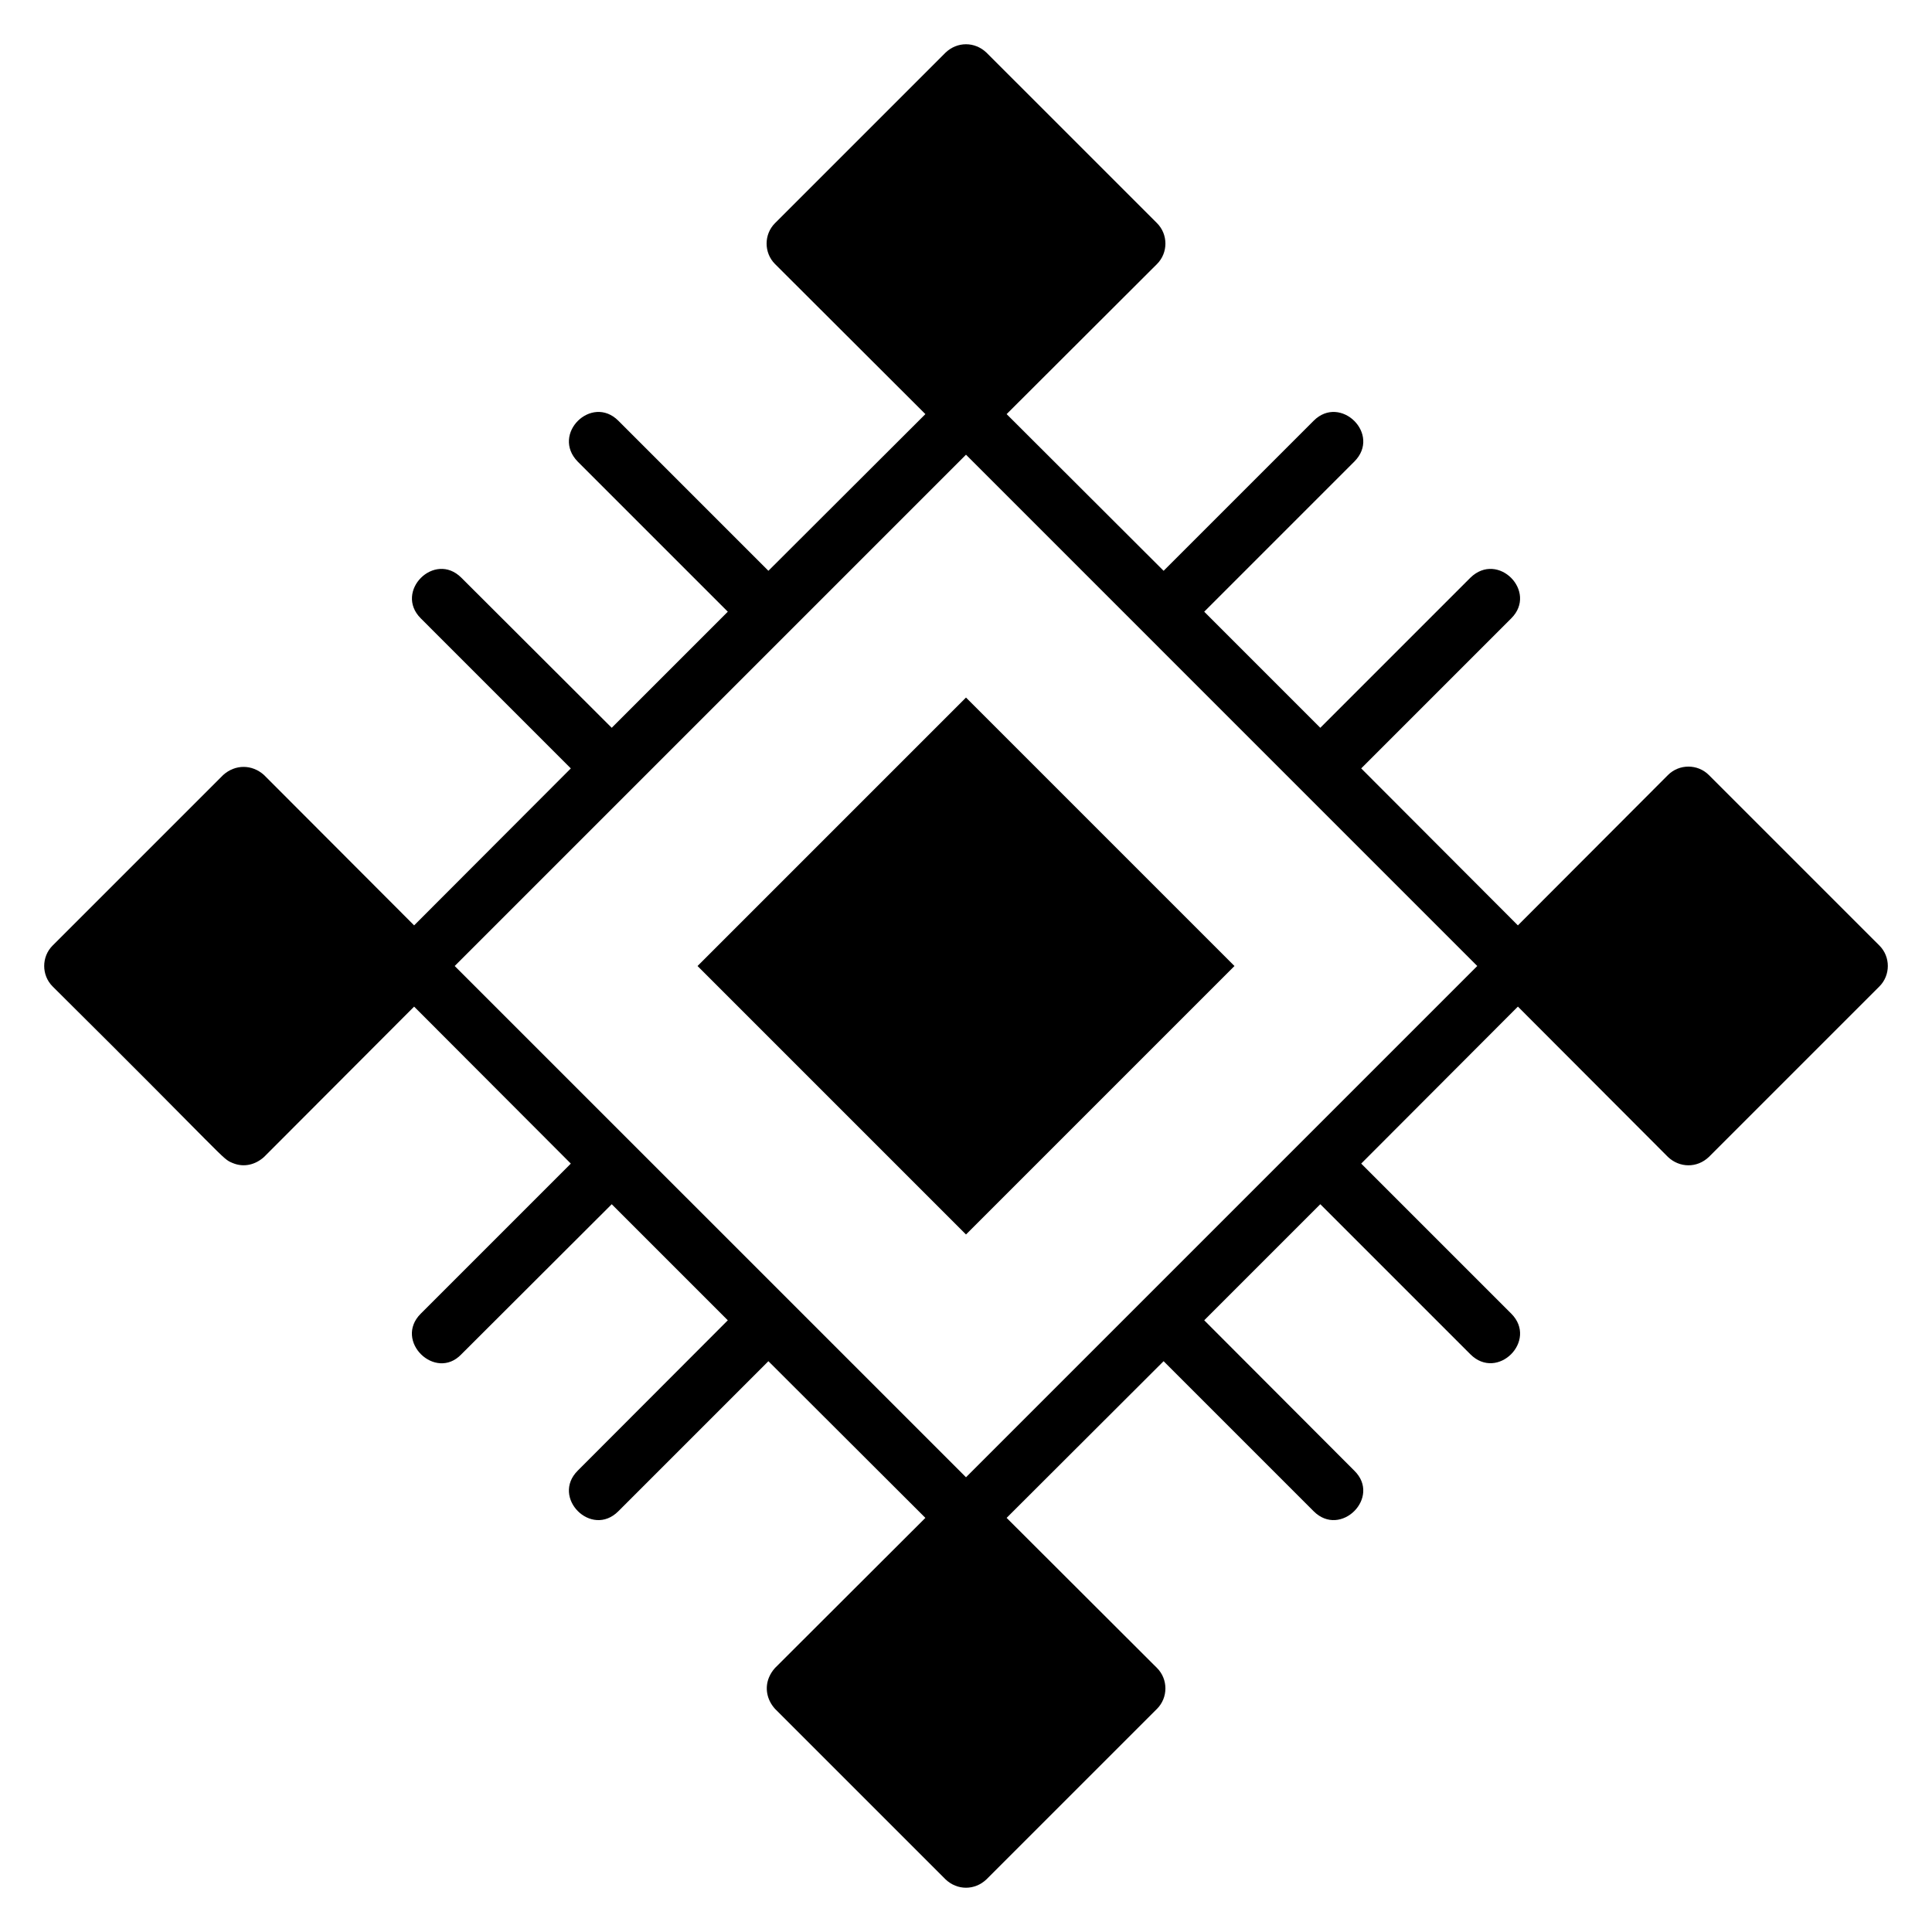
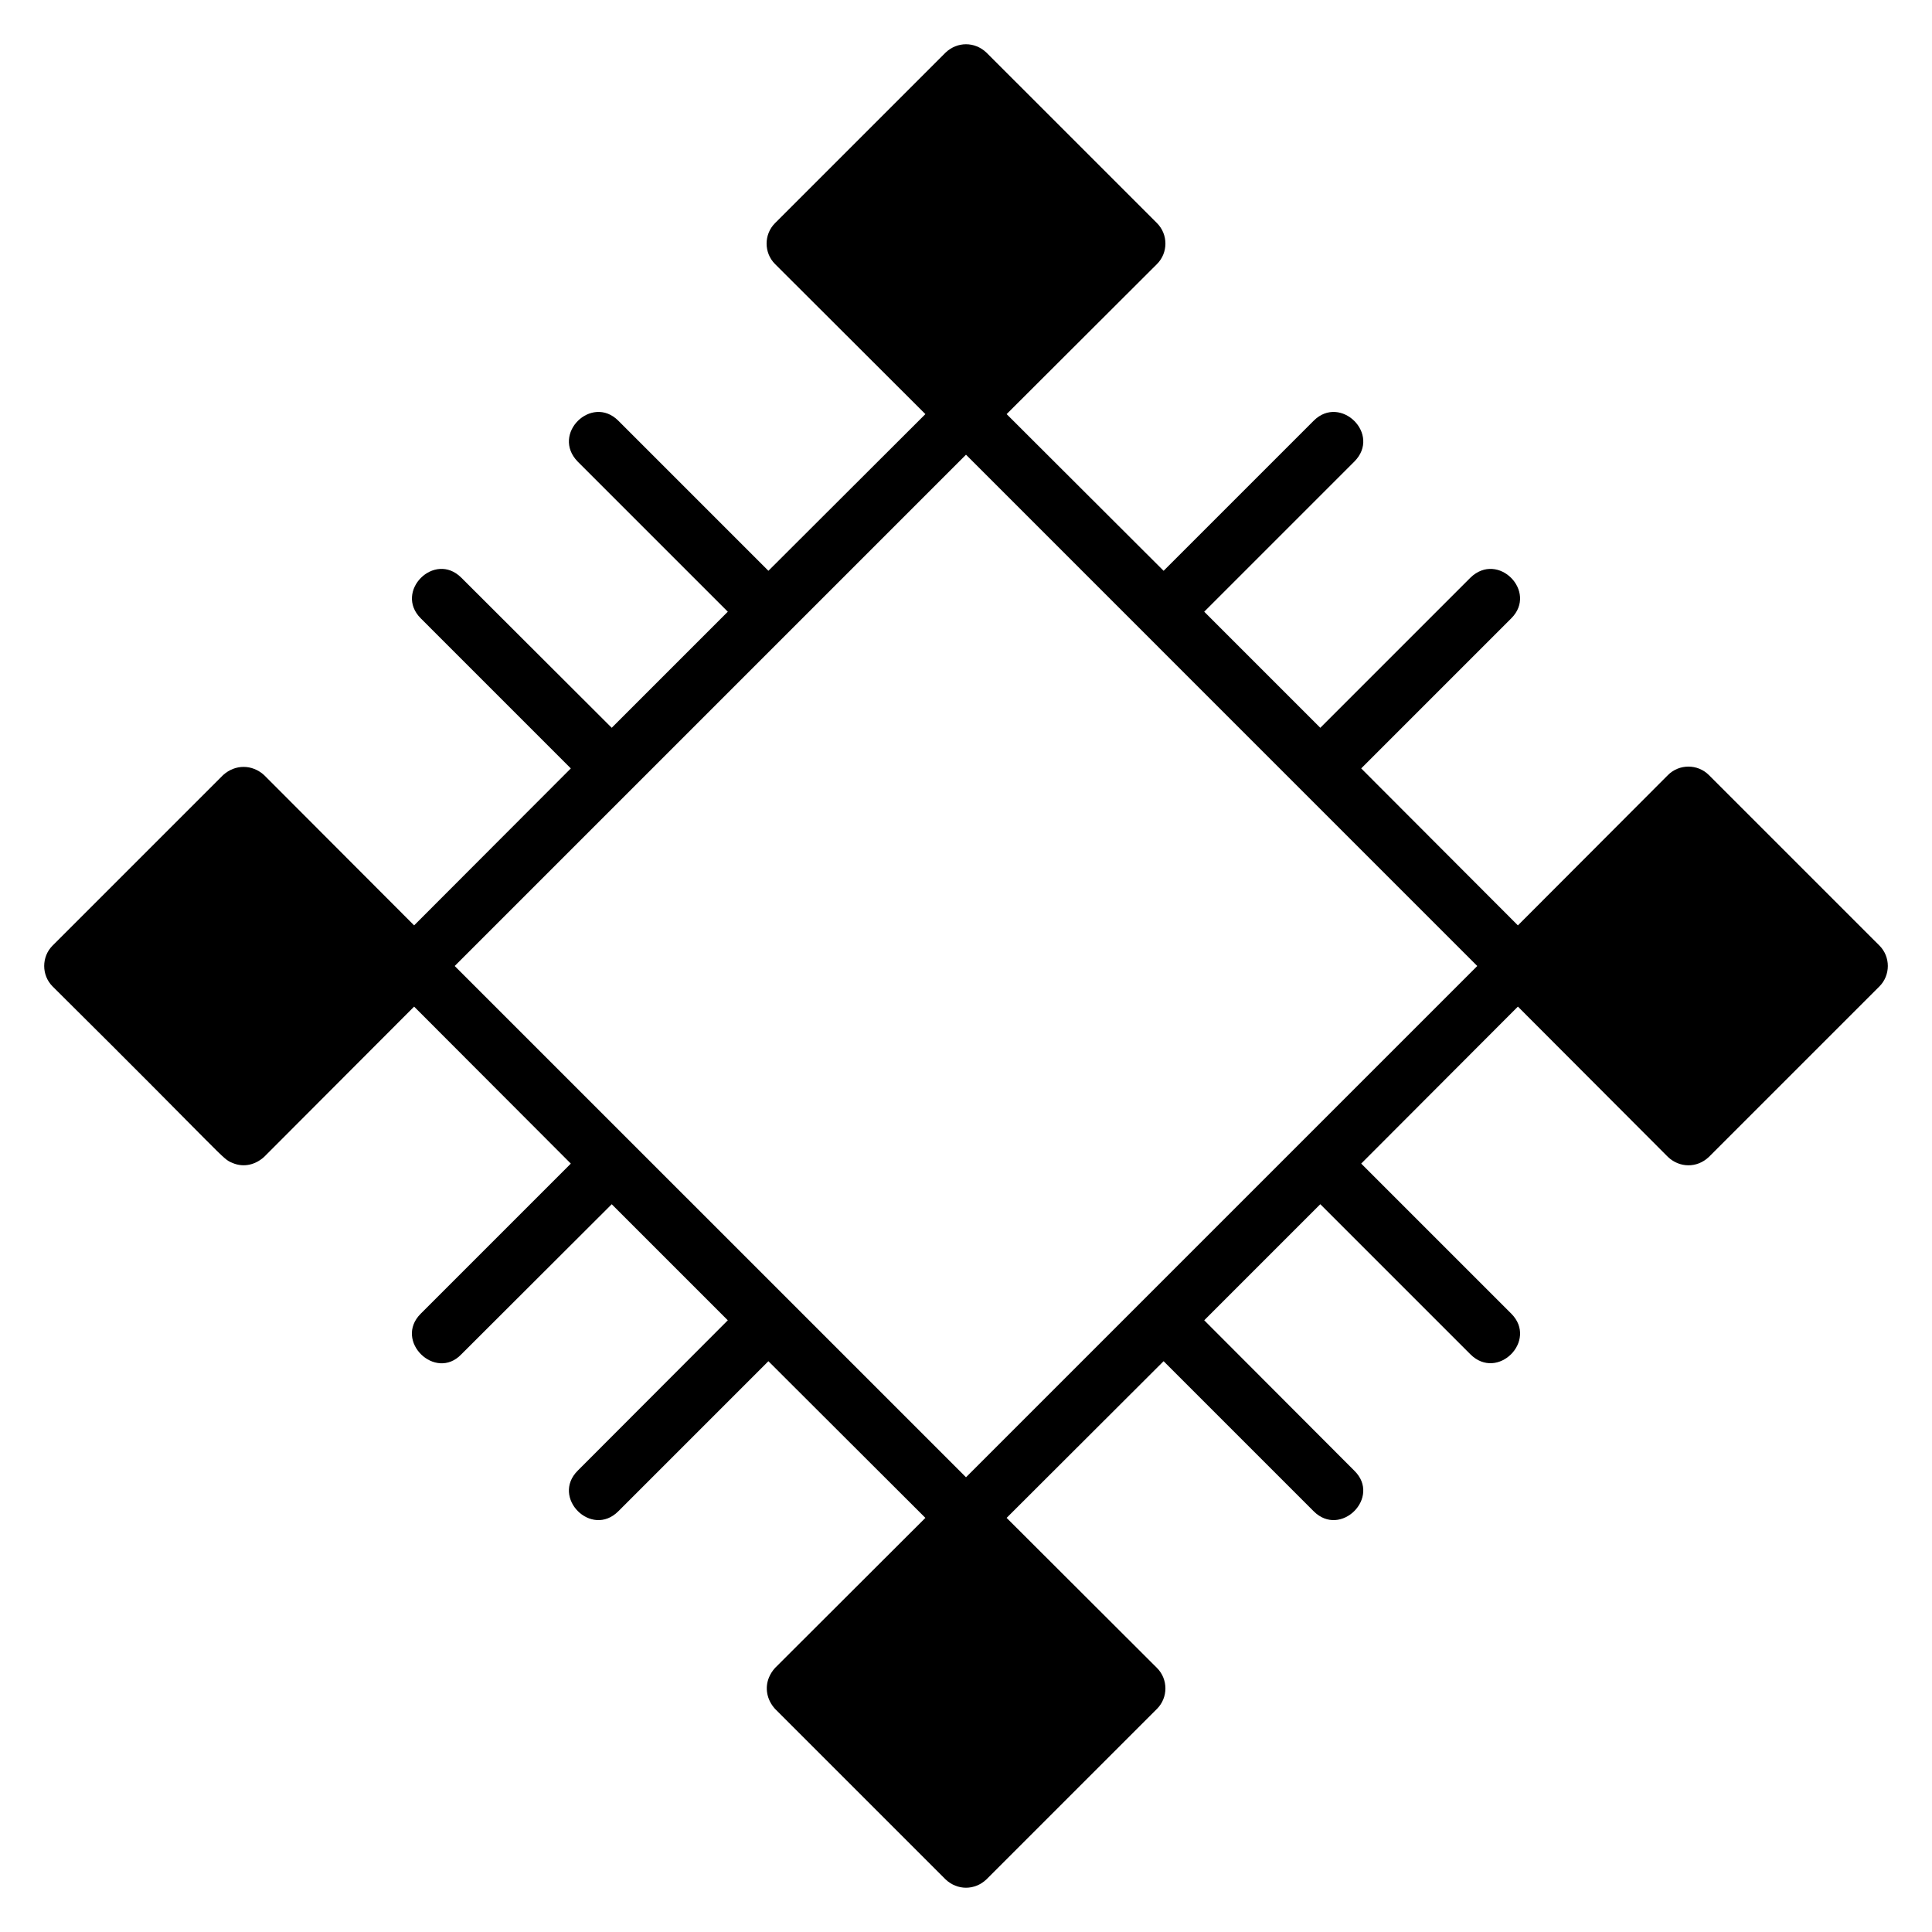
<svg xmlns="http://www.w3.org/2000/svg" fill="#000000" width="800px" height="800px" version="1.1" viewBox="144 144 512 512">
  <g>
    <path d="m642.06 394.58-45.191-45.188c-2.977-2.977-7.863-2.977-10.84 0l-39.77 39.844-41.523-41.602 39.77-39.773c7.07-7.062-3.519-17.898-10.84-10.762l-39.773 39.773-30.762-30.766 39.77-39.77c7.246-7.246-3.68-17.926-10.762-10.84l-39.77 39.77-41.602-41.523 39.848-39.77c2.977-2.977 2.977-7.859 0-10.84l-45.195-45.191c-3.121-2.957-7.734-2.945-10.84 0l-45.191 45.191c-2.977 2.977-2.977 7.859 0 10.84l39.848 39.77-41.602 41.523-39.77-39.77c-7.066-7.066-17.902 3.519-10.762 10.84l39.77 39.77-30.762 30.766-39.848-39.77c-7.133-7.133-17.871 3.656-10.762 10.762l39.77 39.773-41.527 41.598-39.77-39.844c-3.176-2.867-7.652-2.879-10.84 0l-45.191 45.188c-2.977 2.973-2.977 7.859 0 10.84 46.953 46.57 44.742 45.562 47.711 46.793 3.008 1.262 6.062 0.426 8.32-1.602l39.77-39.848 41.527 41.605-39.77 39.77c-7.223 7.223 3.906 17.969 10.762 10.766l39.848-39.77 30.762 30.762-39.773 39.844c-7.113 7.109 3.625 17.906 10.762 10.762l39.77-39.77 41.602 41.523-39.848 39.773c-0.688 0.762-1.219 1.602-1.602 2.516-1.117 2.688-0.637 5.832 1.602 8.324l45.191 45.188c3.109 2.945 7.723 2.957 10.84 0l45.195-45.188c2.977-2.977 2.977-7.863 0-10.84l-39.848-39.773 41.602-41.523 39.77 39.77c7.148 7.16 17.988-3.723 10.762-10.762l-39.766-39.848 30.762-30.762 39.77 39.77c7.207 7.195 17.953-3.648 10.84-10.766l-39.77-39.77 41.523-41.605 39.77 39.848c3.031 2.875 7.656 3.023 10.84 0l45.191-45.188c2.977-2.977 2.977-7.863 0.004-10.84zm-242.06 140.91-135.5-135.49 135.5-135.5 135.49 135.5-135.49 135.49z" />
-     <path d="m400 471.15-71.148-71.148 71.148-71.148 71.148 71.148z" />
  </g>
</svg>